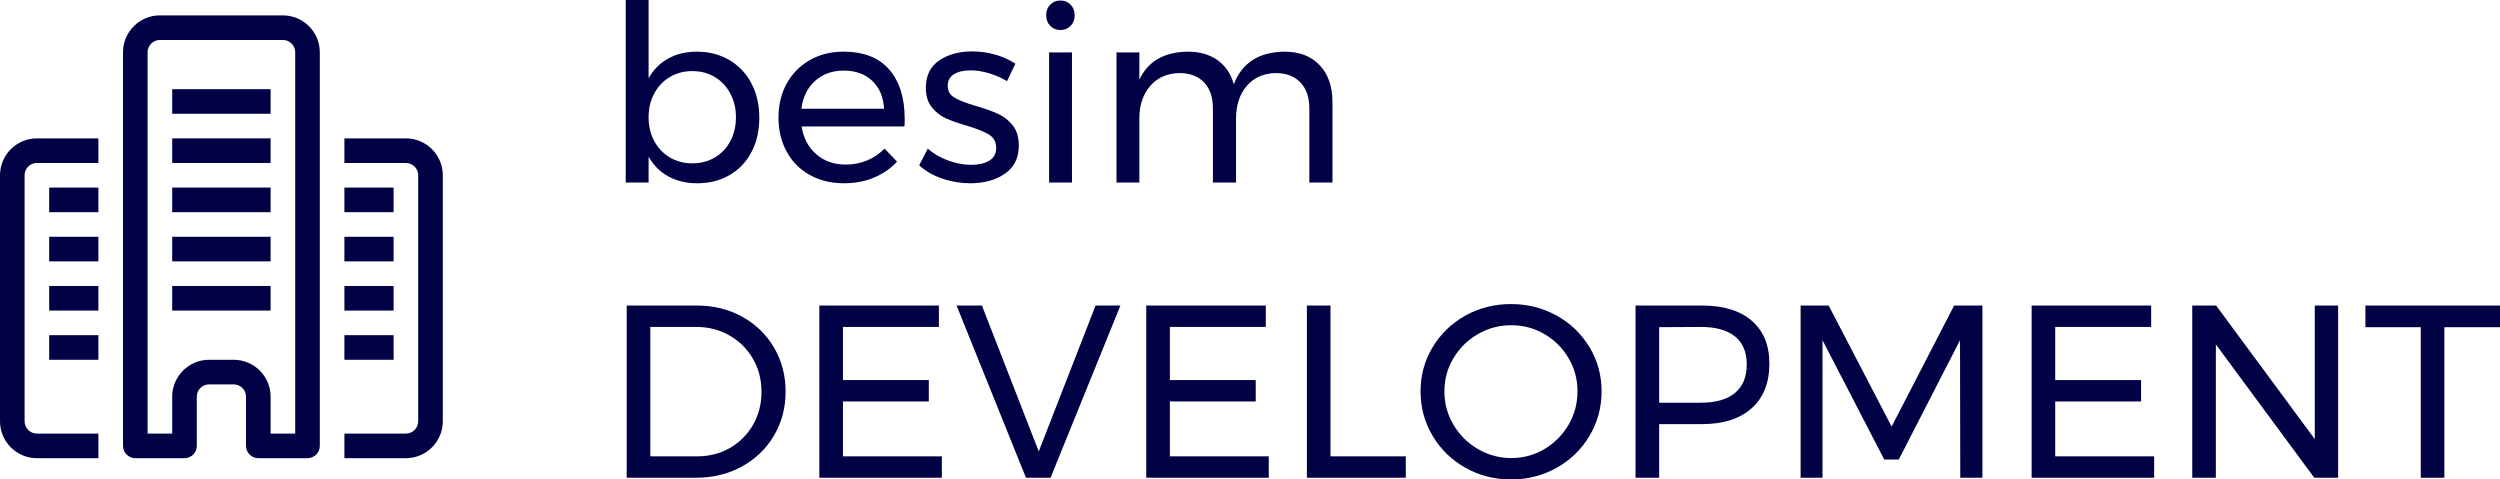
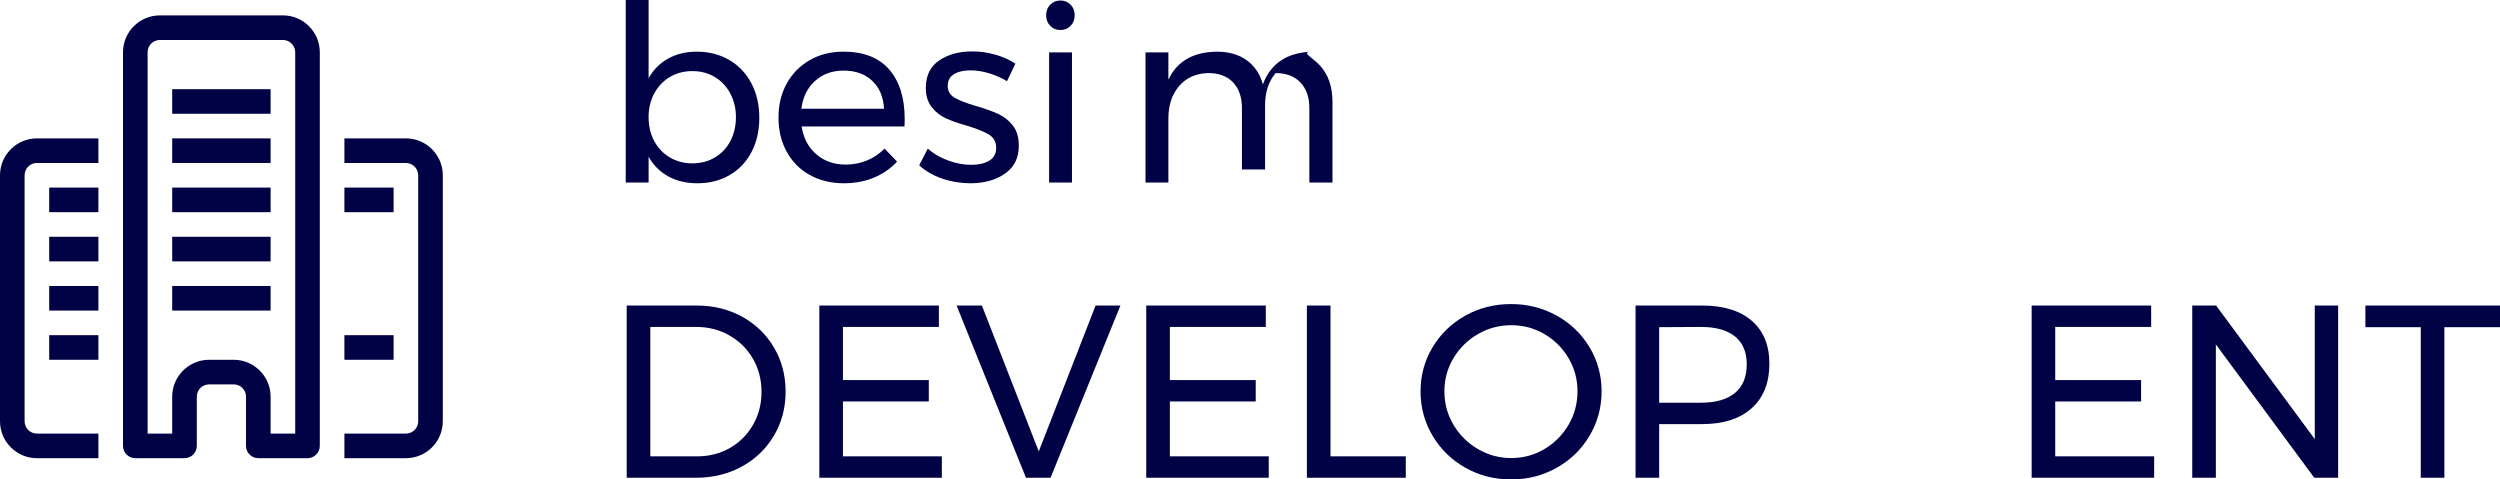
<svg xmlns="http://www.w3.org/2000/svg" version="1.1" id="Layer_1" x="0px" y="0px" width="101.625px" height="19.49px" viewBox="0 0 101.625 19.49" enable-background="new 0 0 101.625 19.49" xml:space="preserve">
  <g>
    <path fill="#010246" d="M29.646,2.44c0.387,0.227,0.687,0.543,0.9,0.95s0.32,0.873,0.32,1.4c0,0.52-0.105,0.981-0.315,1.385   s-0.507,0.717-0.89,0.94c-0.383,0.224-0.822,0.335-1.315,0.335c-0.447,0-0.84-0.093-1.18-0.28s-0.606-0.453-0.8-0.8v1.05h-0.93V0   h0.93v3.18c0.193-0.346,0.458-0.613,0.795-0.8c0.336-0.187,0.725-0.28,1.165-0.28C28.819,2.1,29.259,2.213,29.646,2.44z    M29.061,6.4c0.27-0.16,0.48-0.383,0.63-0.67c0.15-0.287,0.225-0.61,0.225-0.97c0-0.353-0.077-0.673-0.23-0.96   s-0.363-0.51-0.63-0.67s-0.57-0.24-0.91-0.24S27.5,2.97,27.23,3.13s-0.481,0.383-0.635,0.67s-0.23,0.607-0.23,0.96   c0,0.367,0.077,0.692,0.23,0.975C26.749,6.019,26.96,6.24,27.23,6.4s0.575,0.24,0.915,0.24S28.791,6.56,29.061,6.4z" />
    <path fill="#010246" d="M36.146,2.825c0.42,0.484,0.63,1.155,0.63,2.015c0,0.133-0.003,0.233-0.01,0.3h-4.18   c0.073,0.473,0.271,0.85,0.595,1.13c0.323,0.28,0.722,0.42,1.195,0.42c0.313,0,0.605-0.057,0.875-0.17s0.505-0.273,0.705-0.48   l0.51,0.53c-0.26,0.28-0.573,0.497-0.94,0.65c-0.367,0.154-0.773,0.23-1.22,0.23c-0.52,0-0.981-0.111-1.385-0.335   c-0.403-0.223-0.717-0.538-0.94-0.945c-0.224-0.407-0.335-0.87-0.335-1.39s0.111-0.981,0.335-1.385   c0.223-0.403,0.535-0.72,0.935-0.95c0.4-0.23,0.856-0.345,1.37-0.345C35.105,2.1,35.726,2.342,36.146,2.825z M35.936,4.42   c-0.027-0.48-0.187-0.858-0.48-1.135c-0.293-0.277-0.68-0.415-1.16-0.415c-0.467,0-0.855,0.14-1.165,0.42   c-0.31,0.28-0.495,0.657-0.555,1.13H35.936z" />
    <path fill="#010246" d="M40.21,2.98c-0.264-0.08-0.515-0.12-0.755-0.12c-0.28,0-0.505,0.052-0.675,0.155   c-0.17,0.103-0.255,0.262-0.255,0.475c0,0.213,0.095,0.375,0.285,0.485c0.19,0.11,0.479,0.222,0.865,0.335   c0.367,0.106,0.667,0.213,0.9,0.32c0.233,0.107,0.432,0.264,0.595,0.47c0.163,0.207,0.245,0.48,0.245,0.82   c0,0.5-0.188,0.88-0.565,1.14c-0.376,0.26-0.845,0.39-1.405,0.39c-0.394,0-0.775-0.063-1.145-0.19   c-0.37-0.126-0.682-0.307-0.935-0.54l0.35-0.68c0.22,0.2,0.492,0.36,0.815,0.48s0.638,0.18,0.945,0.18s0.553-0.056,0.74-0.17   c0.187-0.113,0.28-0.287,0.28-0.52c0-0.24-0.098-0.42-0.295-0.54c-0.197-0.12-0.495-0.24-0.895-0.36   c-0.354-0.1-0.642-0.202-0.865-0.305c-0.224-0.103-0.414-0.255-0.57-0.455c-0.157-0.2-0.235-0.46-0.235-0.78   c0-0.493,0.18-0.863,0.54-1.11s0.81-0.37,1.35-0.37c0.32,0,0.635,0.045,0.945,0.135c0.31,0.09,0.578,0.211,0.805,0.365l-0.34,0.71   C40.715,3.167,40.474,3.06,40.21,2.98z" />
    <path fill="#010246" d="M43.521,0.19c0.11,0.113,0.165,0.257,0.165,0.43s-0.055,0.316-0.165,0.43   c-0.11,0.114-0.249,0.17-0.415,0.17c-0.167,0-0.305-0.056-0.415-0.17c-0.11-0.113-0.165-0.256-0.165-0.43s0.055-0.317,0.165-0.43   s0.248-0.17,0.415-0.17C43.272,0.02,43.41,0.077,43.521,0.19z M42.646,2.13h0.93v5.29h-0.93V2.13z" />
-     <path fill="#010246" d="M53.645,2.65c0.347,0.367,0.52,0.867,0.52,1.5v3.27h-0.94V4.4c0-0.447-0.122-0.796-0.365-1.05   c-0.243-0.253-0.578-0.38-1.005-0.38c-0.5,0.014-0.894,0.19-1.18,0.53c-0.287,0.34-0.43,0.777-0.43,1.31v2.61h-0.94V4.4   c0-0.447-0.12-0.796-0.36-1.05c-0.24-0.253-0.577-0.38-1.01-0.38c-0.5,0.014-0.895,0.19-1.185,0.53s-0.435,0.777-0.435,1.31v2.61   h-0.93V2.13h0.93v1.11c0.347-0.747,1.003-1.126,1.97-1.14c0.486,0,0.892,0.117,1.215,0.35c0.323,0.234,0.542,0.56,0.655,0.98   c0.326-0.873,1.013-1.316,2.06-1.33C52.822,2.1,53.298,2.283,53.645,2.65z" />
+     <path fill="#010246" d="M53.645,2.65c0.347,0.367,0.52,0.867,0.52,1.5v3.27h-0.94V4.4c0-0.447-0.122-0.796-0.365-1.05   c-0.243-0.253-0.578-0.38-1.005-0.38c-0.287,0.34-0.43,0.777-0.43,1.31v2.61h-0.94V4.4   c0-0.447-0.12-0.796-0.36-1.05c-0.24-0.253-0.577-0.38-1.01-0.38c-0.5,0.014-0.895,0.19-1.185,0.53s-0.435,0.777-0.435,1.31v2.61   h-0.93V2.13h0.93v1.11c0.347-0.747,1.003-1.126,1.97-1.14c0.486,0,0.892,0.117,1.215,0.35c0.323,0.234,0.542,0.56,0.655,0.98   c0.326-0.873,1.013-1.316,2.06-1.33C52.822,2.1,53.298,2.283,53.645,2.65z" />
    <path fill="#010246" d="M30.17,12.875c0.55,0.303,0.982,0.722,1.295,1.255c0.313,0.534,0.47,1.13,0.47,1.79   s-0.158,1.257-0.475,1.79c-0.316,0.533-0.751,0.952-1.305,1.255c-0.554,0.304-1.174,0.455-1.86,0.455h-2.82v-7h2.85   C29.005,12.42,29.621,12.572,30.17,12.875z M29.67,18.21c0.397-0.227,0.71-0.54,0.94-0.94c0.23-0.4,0.345-0.847,0.345-1.34   c0-0.5-0.117-0.95-0.35-1.35c-0.233-0.4-0.552-0.715-0.955-0.945s-0.852-0.345-1.345-0.345h-1.87v5.26h1.91   C28.832,18.55,29.274,18.437,29.67,18.21z" />
    <path fill="#010246" d="M33.306,12.42h4.86v0.87h-3.9v2.16h3.49v0.87h-3.49v2.23h4.02v0.87h-4.98V12.42z" />
    <path fill="#010246" d="M38.885,12.42h1.03l2.31,5.93l2.31-5.93h1.01l-2.84,7h-1L38.885,12.42z" />
    <path fill="#010246" d="M46.595,12.42h4.86v0.87h-3.9v2.16h3.49v0.87h-3.49v2.23h4.02v0.87h-4.98V12.42z" />
    <path fill="#010246" d="M53.125,12.42h0.96v6.13h3.06v0.87h-4.02V12.42z" />
    <path fill="#010246" d="M63.28,12.83c0.563,0.313,1.008,0.742,1.335,1.285c0.327,0.543,0.49,1.142,0.49,1.795   s-0.164,1.255-0.49,1.805c-0.327,0.55-0.771,0.983-1.335,1.3c-0.563,0.316-1.182,0.475-1.855,0.475s-1.292-0.158-1.855-0.475   c-0.563-0.317-1.008-0.75-1.335-1.3c-0.327-0.55-0.49-1.151-0.49-1.805s0.164-1.252,0.49-1.795c0.327-0.543,0.77-0.971,1.33-1.285   c0.56-0.313,1.18-0.47,1.86-0.47C62.098,12.36,62.716,12.517,63.28,12.83z M60.08,13.58c-0.417,0.24-0.748,0.565-0.995,0.975   c-0.247,0.41-0.37,0.862-0.37,1.355c0,0.493,0.123,0.946,0.37,1.36c0.247,0.414,0.578,0.742,0.995,0.985   c0.417,0.244,0.869,0.365,1.355,0.365c0.487,0,0.935-0.122,1.345-0.365c0.41-0.243,0.736-0.571,0.98-0.985   c0.243-0.414,0.365-0.867,0.365-1.36c0-0.494-0.122-0.945-0.365-1.355c-0.244-0.41-0.57-0.735-0.98-0.975   c-0.41-0.24-0.858-0.36-1.345-0.36C60.948,13.22,60.496,13.34,60.08,13.58z" />
    <path fill="#010246" d="M71.21,13.04c0.477,0.413,0.715,0.993,0.715,1.74c0,0.78-0.24,1.385-0.72,1.815   c-0.48,0.43-1.154,0.645-2.02,0.645h-1.74v2.18h-0.96v-7h2.7C70.058,12.42,70.733,12.626,71.21,13.04z M70.525,15.975   c0.32-0.264,0.48-0.652,0.48-1.165c0-0.5-0.16-0.878-0.48-1.135c-0.32-0.256-0.78-0.385-1.38-0.385l-1.7,0.01v3.07h1.7   C69.745,16.37,70.205,16.238,70.525,15.975z" />
-     <path fill="#010246" d="M73.195,12.42h1.14l2.56,4.92l2.54-4.92h1.15v7h-0.9l-0.01-5.59l-2.49,4.85h-0.59l-2.51-4.85v5.59h-0.89   V12.42z" />
    <path fill="#010246" d="M82.585,12.42h4.86v0.87h-3.9v2.16h3.49v0.87h-3.49v2.23h4.021v0.87h-4.98V12.42z" />
    <path fill="#010246" d="M94.096,12.42h0.949v7h-0.97l-4-5.42v5.42h-0.96v-7h0.97l4.011,5.43V12.42z" />
    <path fill="#010246" d="M96.154,12.42h5.471v0.88h-2.261v6.12h-0.96V13.3h-2.25V12.42z" />
  </g>
  <path fill="#010246" d="M0,7.125v10c0,0.827,0.673,1.5,1.5,1.5H4v-1H1.5c-0.276,0-0.5-0.224-0.5-0.5v-10c0-0.276,0.224-0.5,0.5-0.5  H4v-1H1.5C0.673,5.625,0,6.298,0,7.125" />
  <path fill="#010246" d="M16.5,5.625H14v1h2.5c0.276,0,0.5,0.224,0.5,0.5v10c0,0.276-0.224,0.5-0.5,0.5H14v1h2.5  c0.827,0,1.5-0.673,1.5-1.5v-10C18,6.298,17.327,5.625,16.5,5.625" />
  <path fill="#010246" d="M11.5,0.625h-5c-0.827,0-1.5,0.673-1.5,1.5v16c0,0.275,0.224,0.5,0.5,0.5h2c0.276,0,0.5-0.225,0.5-0.5v-2  c0-0.276,0.224-0.5,0.5-0.5h1c0.276,0,0.5,0.224,0.5,0.5v2c0,0.275,0.224,0.5,0.5,0.5h2c0.276,0,0.5-0.225,0.5-0.5v-16  C13,1.298,12.327,0.625,11.5,0.625 M12,17.625h-1v-1.5c0-0.827-0.673-1.5-1.5-1.5h-1c-0.827,0-1.5,0.673-1.5,1.5v1.5H6v-15.5  c0-0.276,0.224-0.5,0.5-0.5h5c0.276,0,0.5,0.224,0.5,0.5V17.625z" />
  <rect x="7" y="3.625" fill="#010246" width="4" height="1" />
  <rect x="14" y="7.625" fill="#010246" width="2" height="1" />
-   <rect x="14" y="9.625" fill="#010246" width="2" height="1" />
-   <rect x="14" y="11.625" fill="#010246" width="2" height="1" />
  <rect x="14" y="13.625" fill="#010246" width="2" height="1" />
  <rect x="2" y="7.625" fill="#010246" width="2" height="1" />
  <rect x="2" y="9.625" fill="#010246" width="2" height="1" />
  <rect x="2" y="11.625" fill="#010246" width="2" height="1" />
  <rect x="2" y="13.625" fill="#010246" width="2" height="1" />
  <rect x="7" y="5.625" fill="#010246" width="4" height="1" />
  <rect x="7" y="7.625" fill="#010246" width="4" height="1" />
  <rect x="7" y="9.625" fill="#010246" width="4" height="1" />
  <rect x="7" y="11.625" fill="#010246" width="4" height="1" />
</svg>